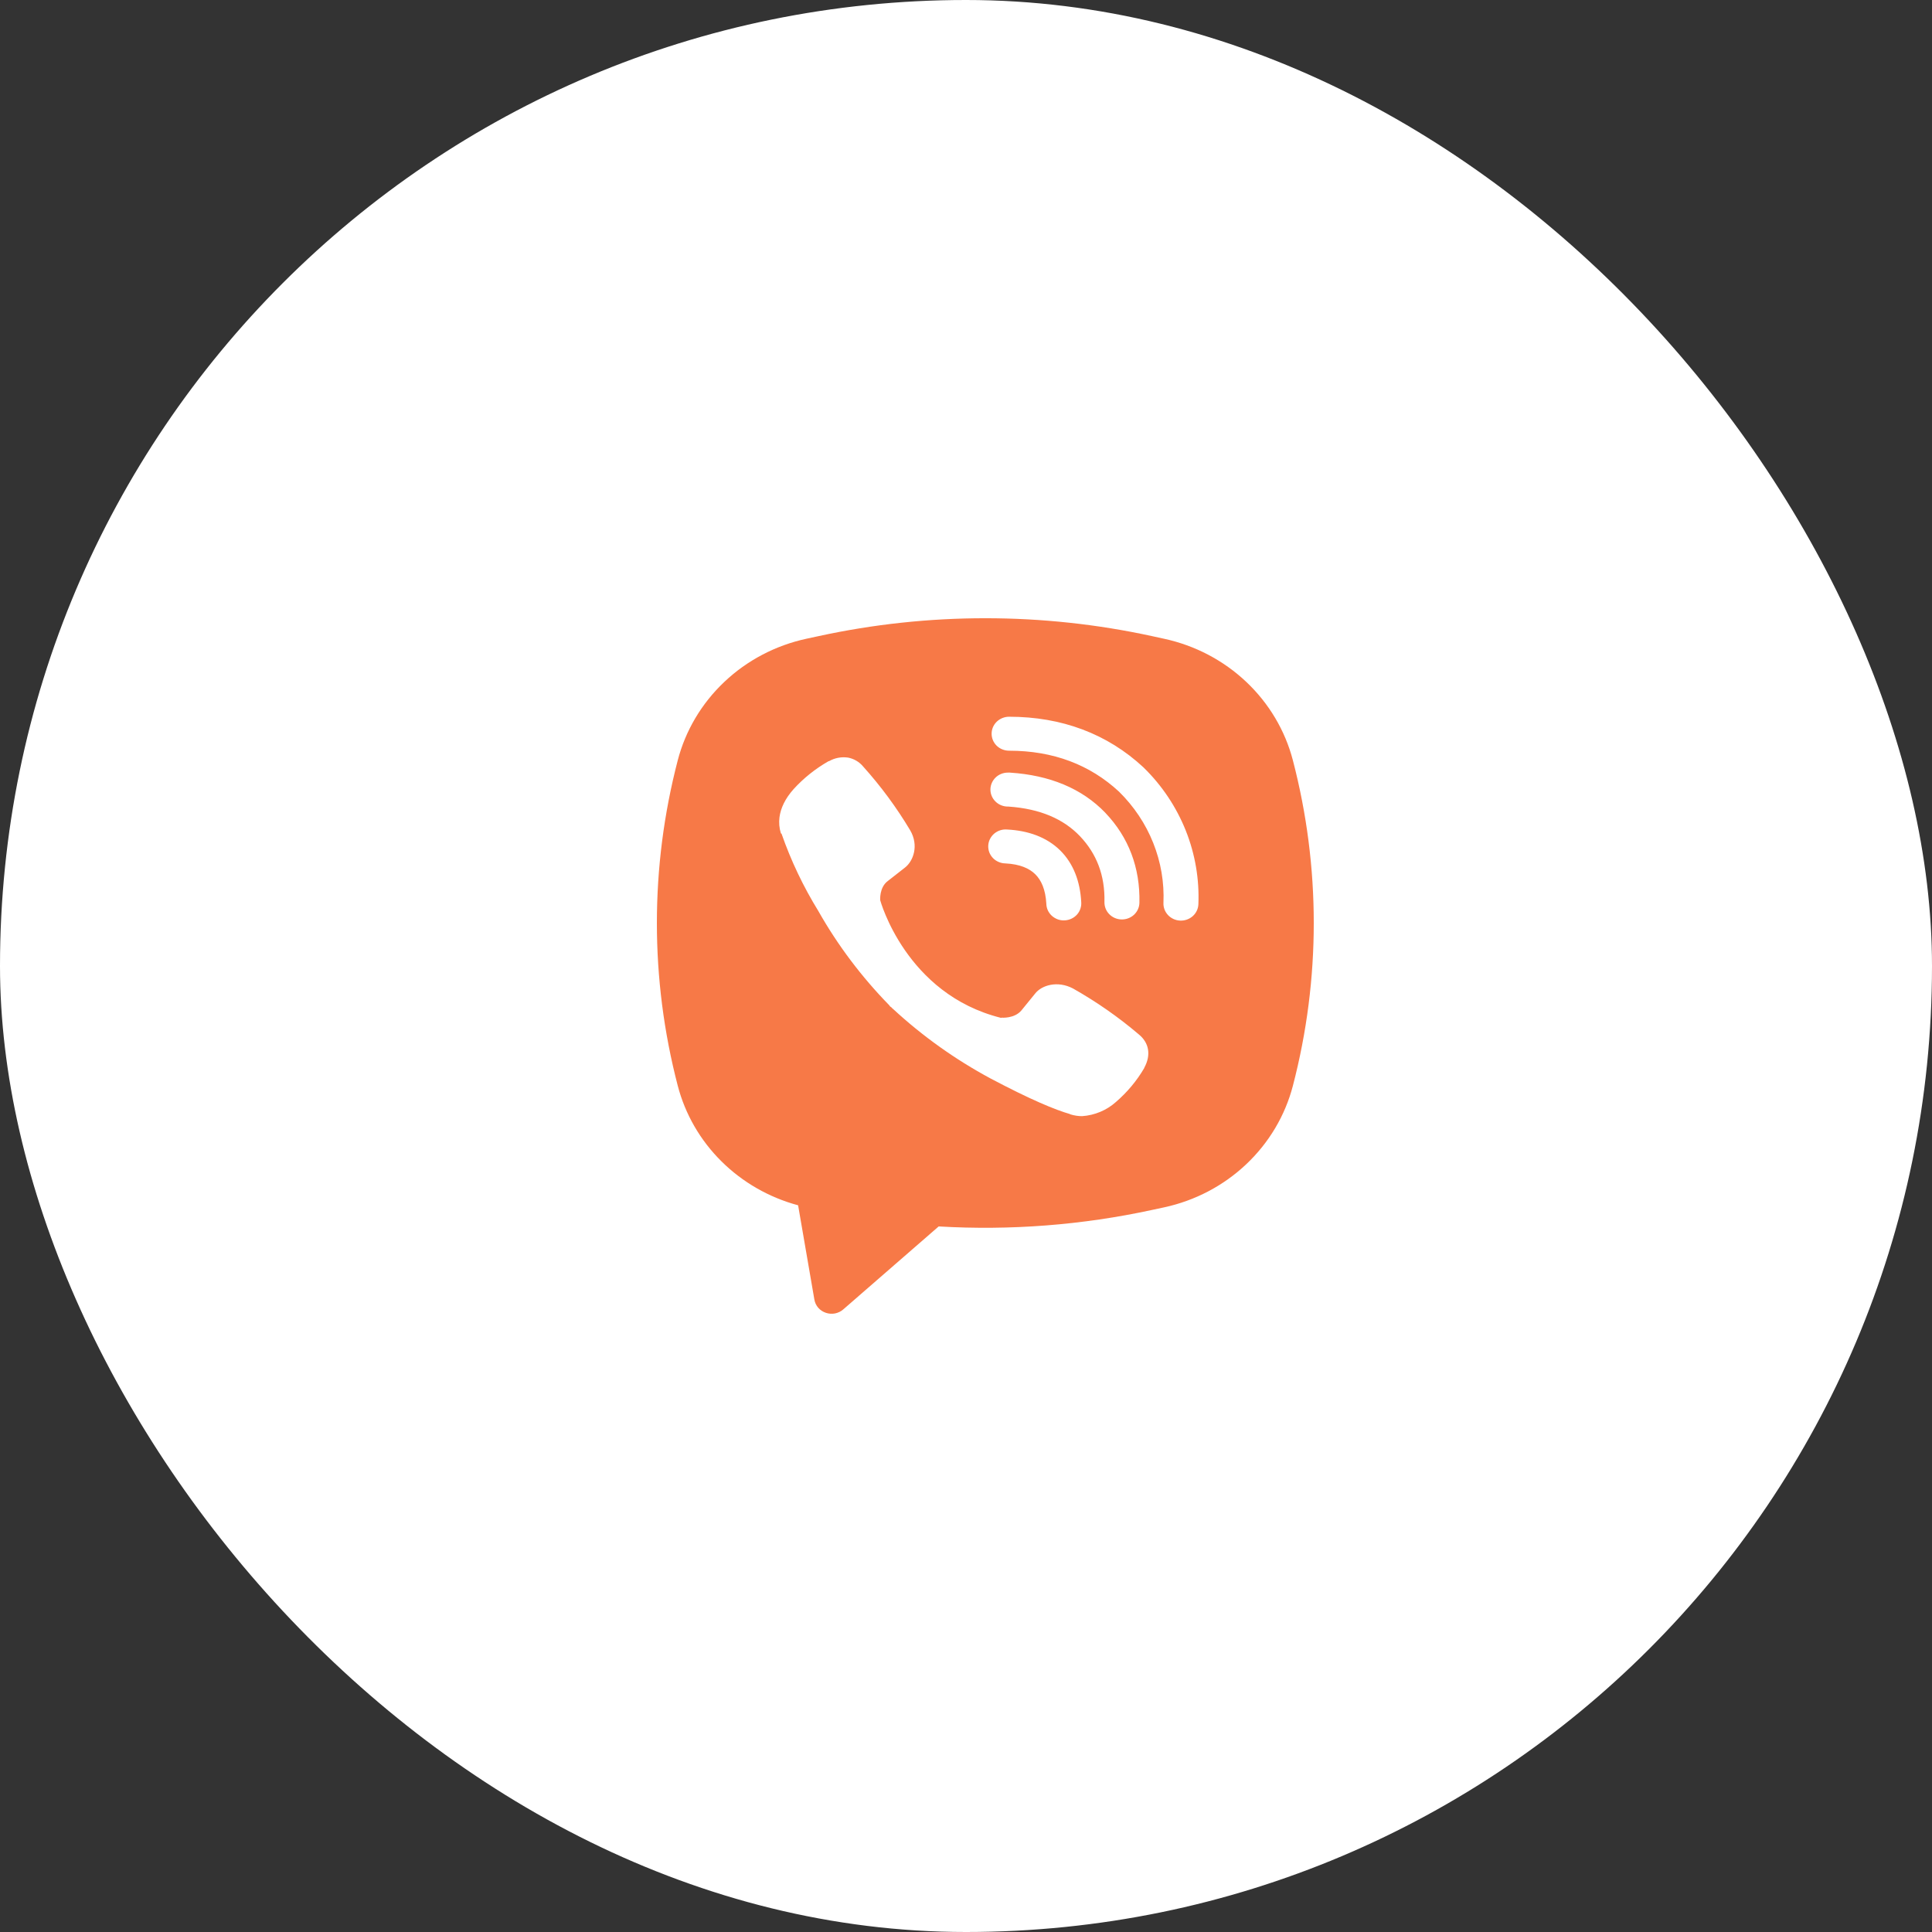
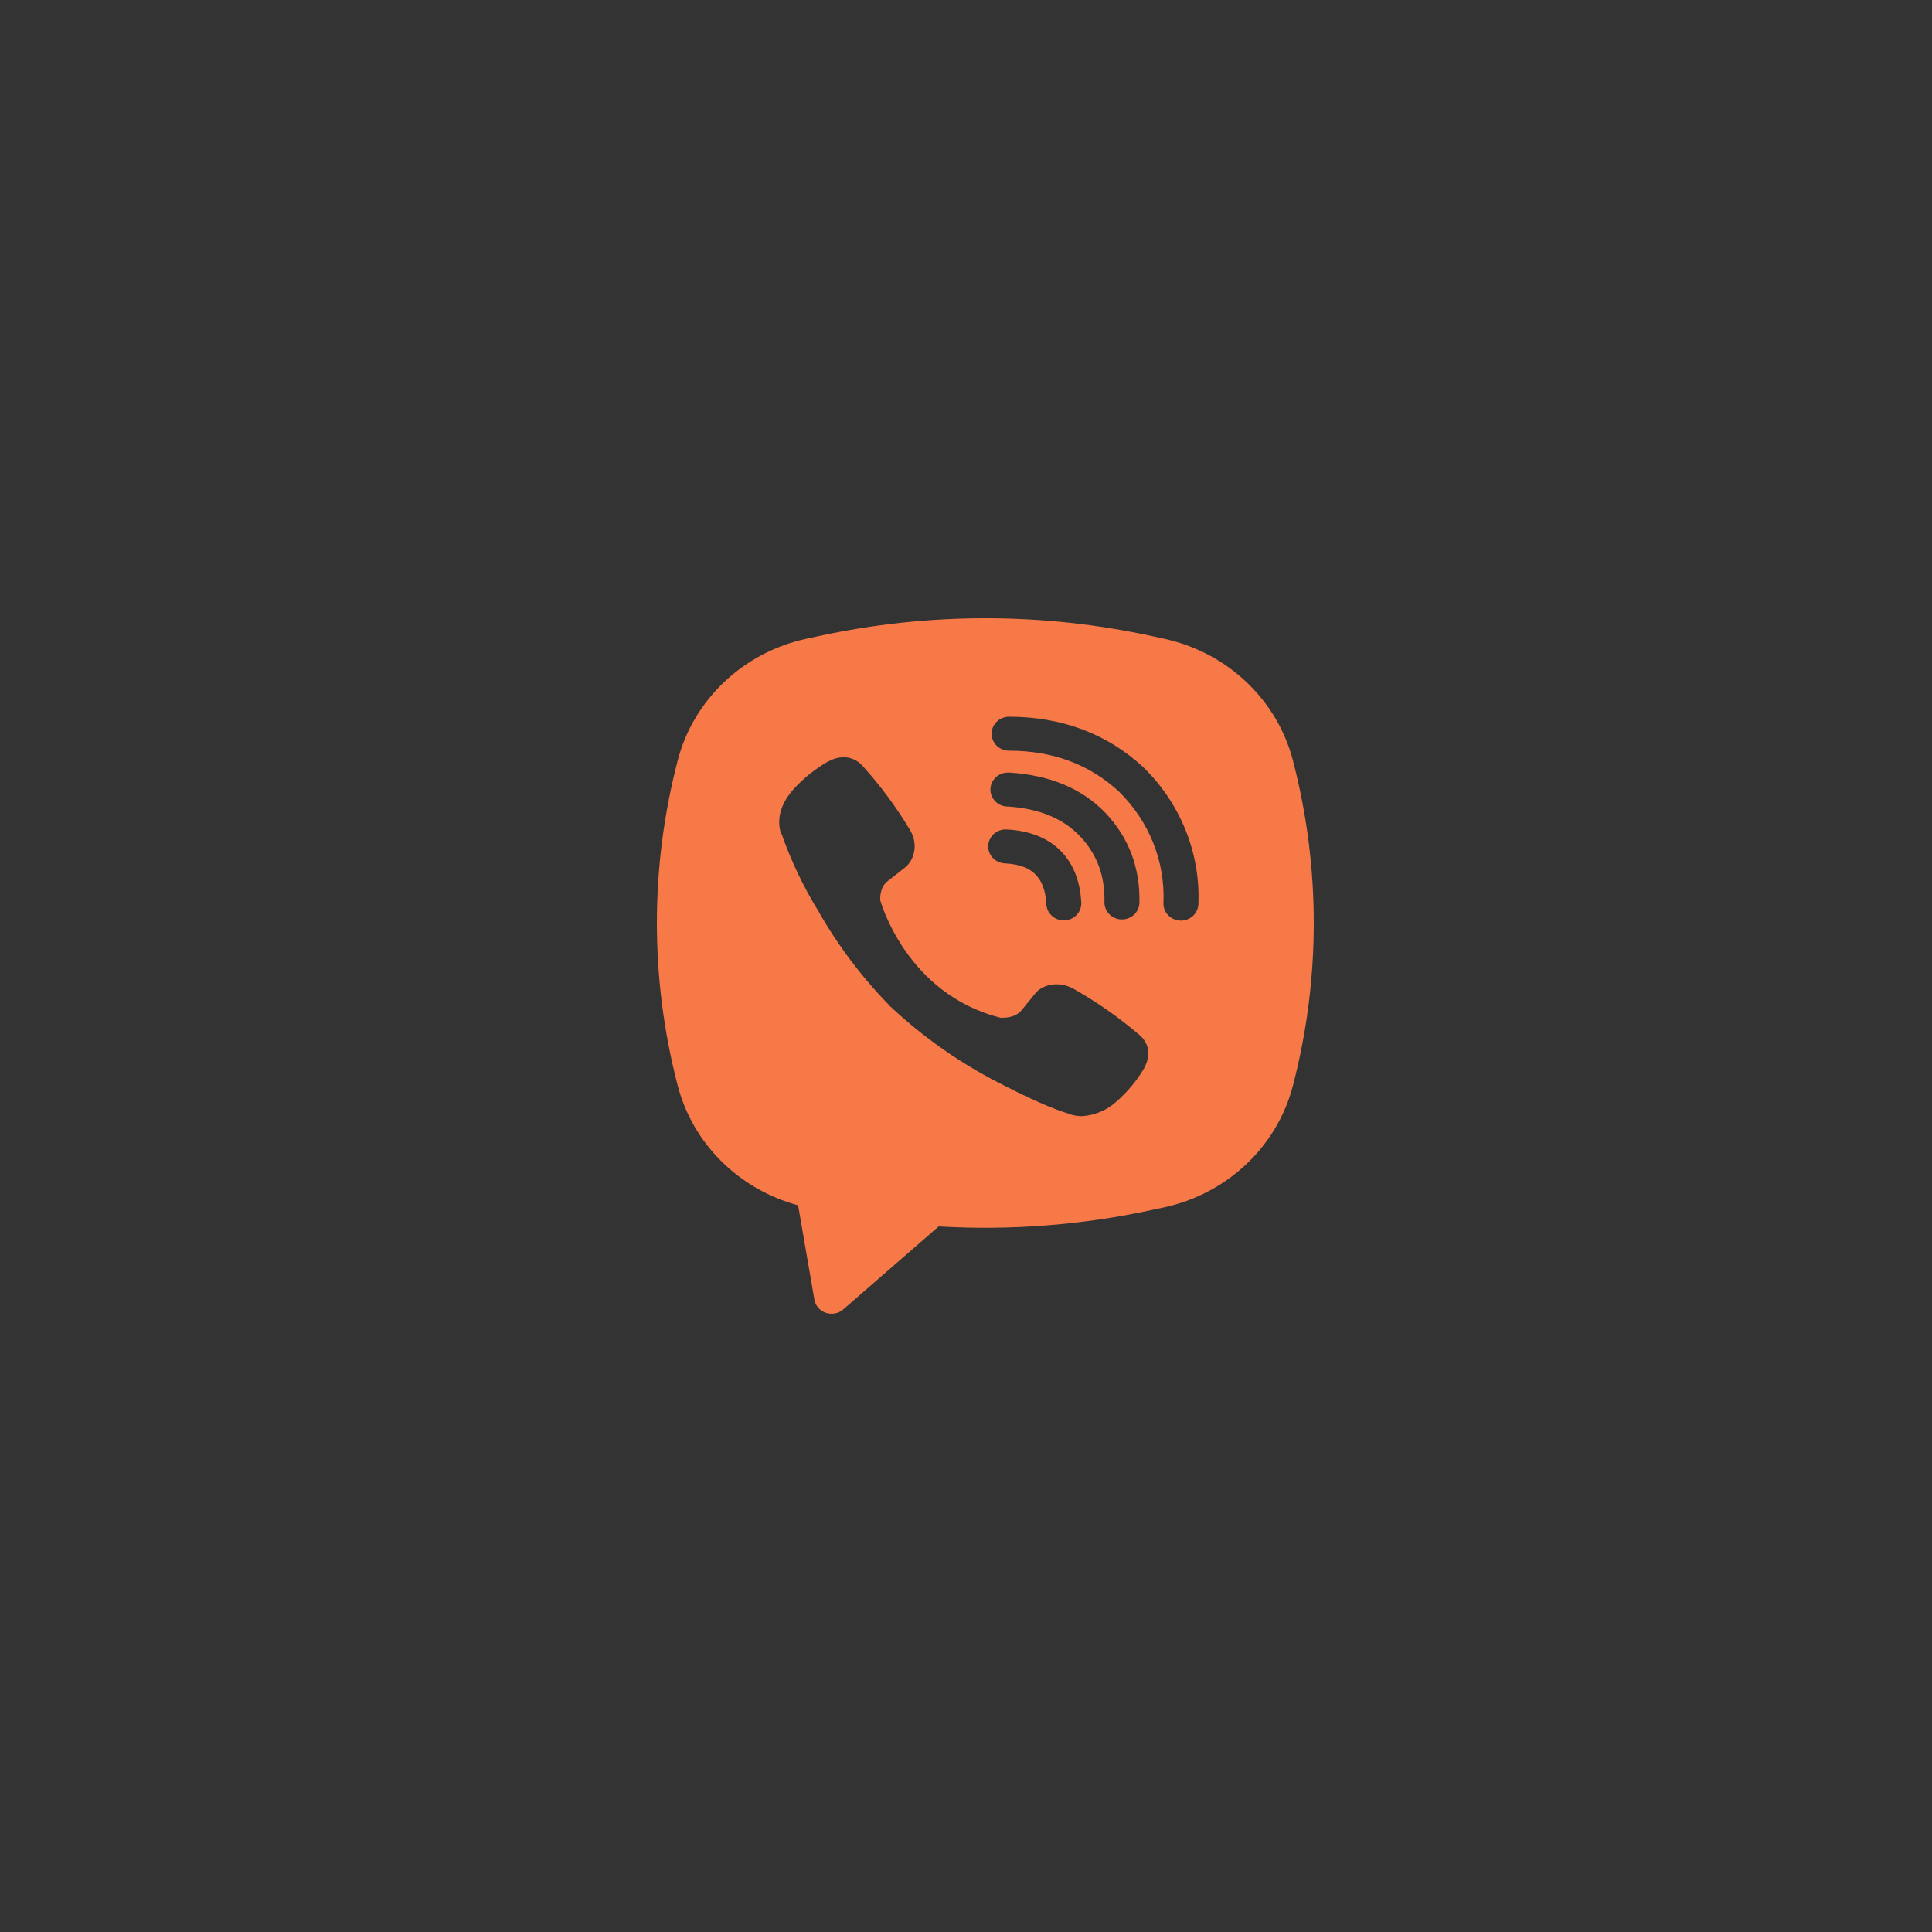
<svg xmlns="http://www.w3.org/2000/svg" width="50" height="50" viewBox="0 0 50 50" fill="none">
  <rect x="0" y="0" width="50" height="50" fill="#333333" stroke="none" />
-   <rect width="50" height="50" rx="25" fill="white" />
  <path fill-rule="evenodd" clip-rule="evenodd" d="M29.82 16.464C26.975 15.845 24.024 15.845 21.179 16.464L20.872 16.53C20.071 16.703 19.336 17.089 18.748 17.645C18.159 18.201 17.741 18.904 17.54 19.677C16.82 22.441 16.82 25.335 17.54 28.098C17.732 28.835 18.121 29.51 18.669 30.053C19.216 30.597 19.901 30.99 20.655 31.193L21.076 33.633C21.089 33.711 21.123 33.783 21.175 33.844C21.228 33.904 21.295 33.949 21.372 33.975C21.448 34.001 21.53 34.007 21.609 33.992C21.689 33.976 21.762 33.941 21.823 33.888L24.293 31.74C26.147 31.849 28.008 31.705 29.82 31.312L30.128 31.246C30.929 31.073 31.664 30.687 32.252 30.131C32.841 29.575 33.259 28.872 33.46 28.099C34.18 25.335 34.18 22.441 33.46 19.678C33.259 18.905 32.84 18.201 32.252 17.646C31.663 17.09 30.928 16.704 30.127 16.531L29.82 16.464ZM21.942 19.606C21.774 19.582 21.602 19.615 21.456 19.699H21.444C21.104 19.893 20.799 20.136 20.538 20.423C20.321 20.666 20.204 20.913 20.173 21.15C20.155 21.291 20.167 21.433 20.21 21.568L20.226 21.576C20.47 22.274 20.789 22.945 21.178 23.576C21.679 24.462 22.297 25.282 23.014 26.016L23.035 26.046L23.07 26.07L23.091 26.094L23.116 26.115C23.873 26.814 24.718 27.417 25.632 27.909C26.677 28.462 27.311 28.723 27.692 28.832V28.837C27.803 28.871 27.904 28.886 28.006 28.886C28.331 28.863 28.638 28.735 28.878 28.521C29.172 28.268 29.421 27.97 29.614 27.639V27.633C29.796 27.299 29.735 26.984 29.472 26.77C28.946 26.322 28.376 25.925 27.771 25.583C27.366 25.369 26.954 25.499 26.788 25.715L26.433 26.151C26.25 26.367 25.919 26.337 25.919 26.337L25.91 26.343C23.44 25.73 22.78 23.299 22.78 23.299C22.78 23.299 22.75 22.968 22.978 22.799L23.423 22.451C23.637 22.282 23.785 21.883 23.556 21.489C23.206 20.902 22.798 20.348 22.338 19.837C22.238 19.716 22.097 19.634 21.94 19.605M26.115 18.549C25.995 18.549 25.88 18.596 25.795 18.678C25.71 18.761 25.663 18.872 25.663 18.989C25.663 19.105 25.71 19.217 25.795 19.3C25.88 19.382 25.995 19.428 26.115 19.428C27.259 19.428 28.209 19.792 28.96 20.488C29.347 20.869 29.648 21.32 29.845 21.814C30.043 22.309 30.133 22.837 30.11 23.367C30.107 23.424 30.117 23.482 30.137 23.536C30.157 23.59 30.189 23.64 30.229 23.683C30.31 23.769 30.423 23.82 30.543 23.825C30.663 23.83 30.78 23.788 30.869 23.709C30.957 23.63 31.009 23.52 31.014 23.404C31.041 22.753 30.93 22.103 30.688 21.496C30.444 20.885 30.074 20.33 29.599 19.866L29.59 19.857C28.657 18.991 27.477 18.549 26.115 18.549ZM26.084 19.995C25.964 19.995 25.849 20.041 25.765 20.123C25.68 20.206 25.632 20.318 25.632 20.434C25.632 20.551 25.68 20.663 25.765 20.745C25.849 20.828 25.964 20.874 26.084 20.874H26.1C26.924 20.931 27.525 21.198 27.946 21.637C28.377 22.089 28.6 22.651 28.583 23.346C28.581 23.462 28.625 23.575 28.708 23.659C28.791 23.744 28.905 23.793 29.025 23.795C29.145 23.798 29.261 23.754 29.348 23.674C29.435 23.593 29.485 23.482 29.488 23.366C29.509 22.454 29.207 21.667 28.609 21.039V21.038C27.996 20.399 27.156 20.062 26.145 19.996L26.13 19.994L26.084 19.995ZM26.067 21.468C26.007 21.462 25.946 21.469 25.888 21.487C25.83 21.505 25.777 21.535 25.731 21.573C25.685 21.612 25.648 21.66 25.621 21.713C25.594 21.766 25.579 21.823 25.576 21.883C25.573 21.942 25.582 22 25.602 22.056C25.623 22.111 25.655 22.162 25.697 22.206C25.738 22.249 25.788 22.283 25.844 22.307C25.899 22.331 25.959 22.344 26.02 22.345C26.398 22.364 26.64 22.475 26.791 22.624C26.944 22.773 27.058 23.013 27.079 23.389C27.08 23.448 27.094 23.506 27.118 23.56C27.143 23.613 27.179 23.662 27.223 23.702C27.268 23.742 27.32 23.773 27.377 23.794C27.434 23.814 27.495 23.823 27.555 23.819C27.616 23.816 27.675 23.801 27.73 23.775C27.784 23.75 27.833 23.713 27.873 23.669C27.913 23.624 27.943 23.572 27.961 23.516C27.98 23.46 27.987 23.401 27.982 23.342C27.953 22.814 27.783 22.349 27.435 22.006C27.085 21.663 26.608 21.496 26.067 21.468Z" fill="#F77947" />
</svg>